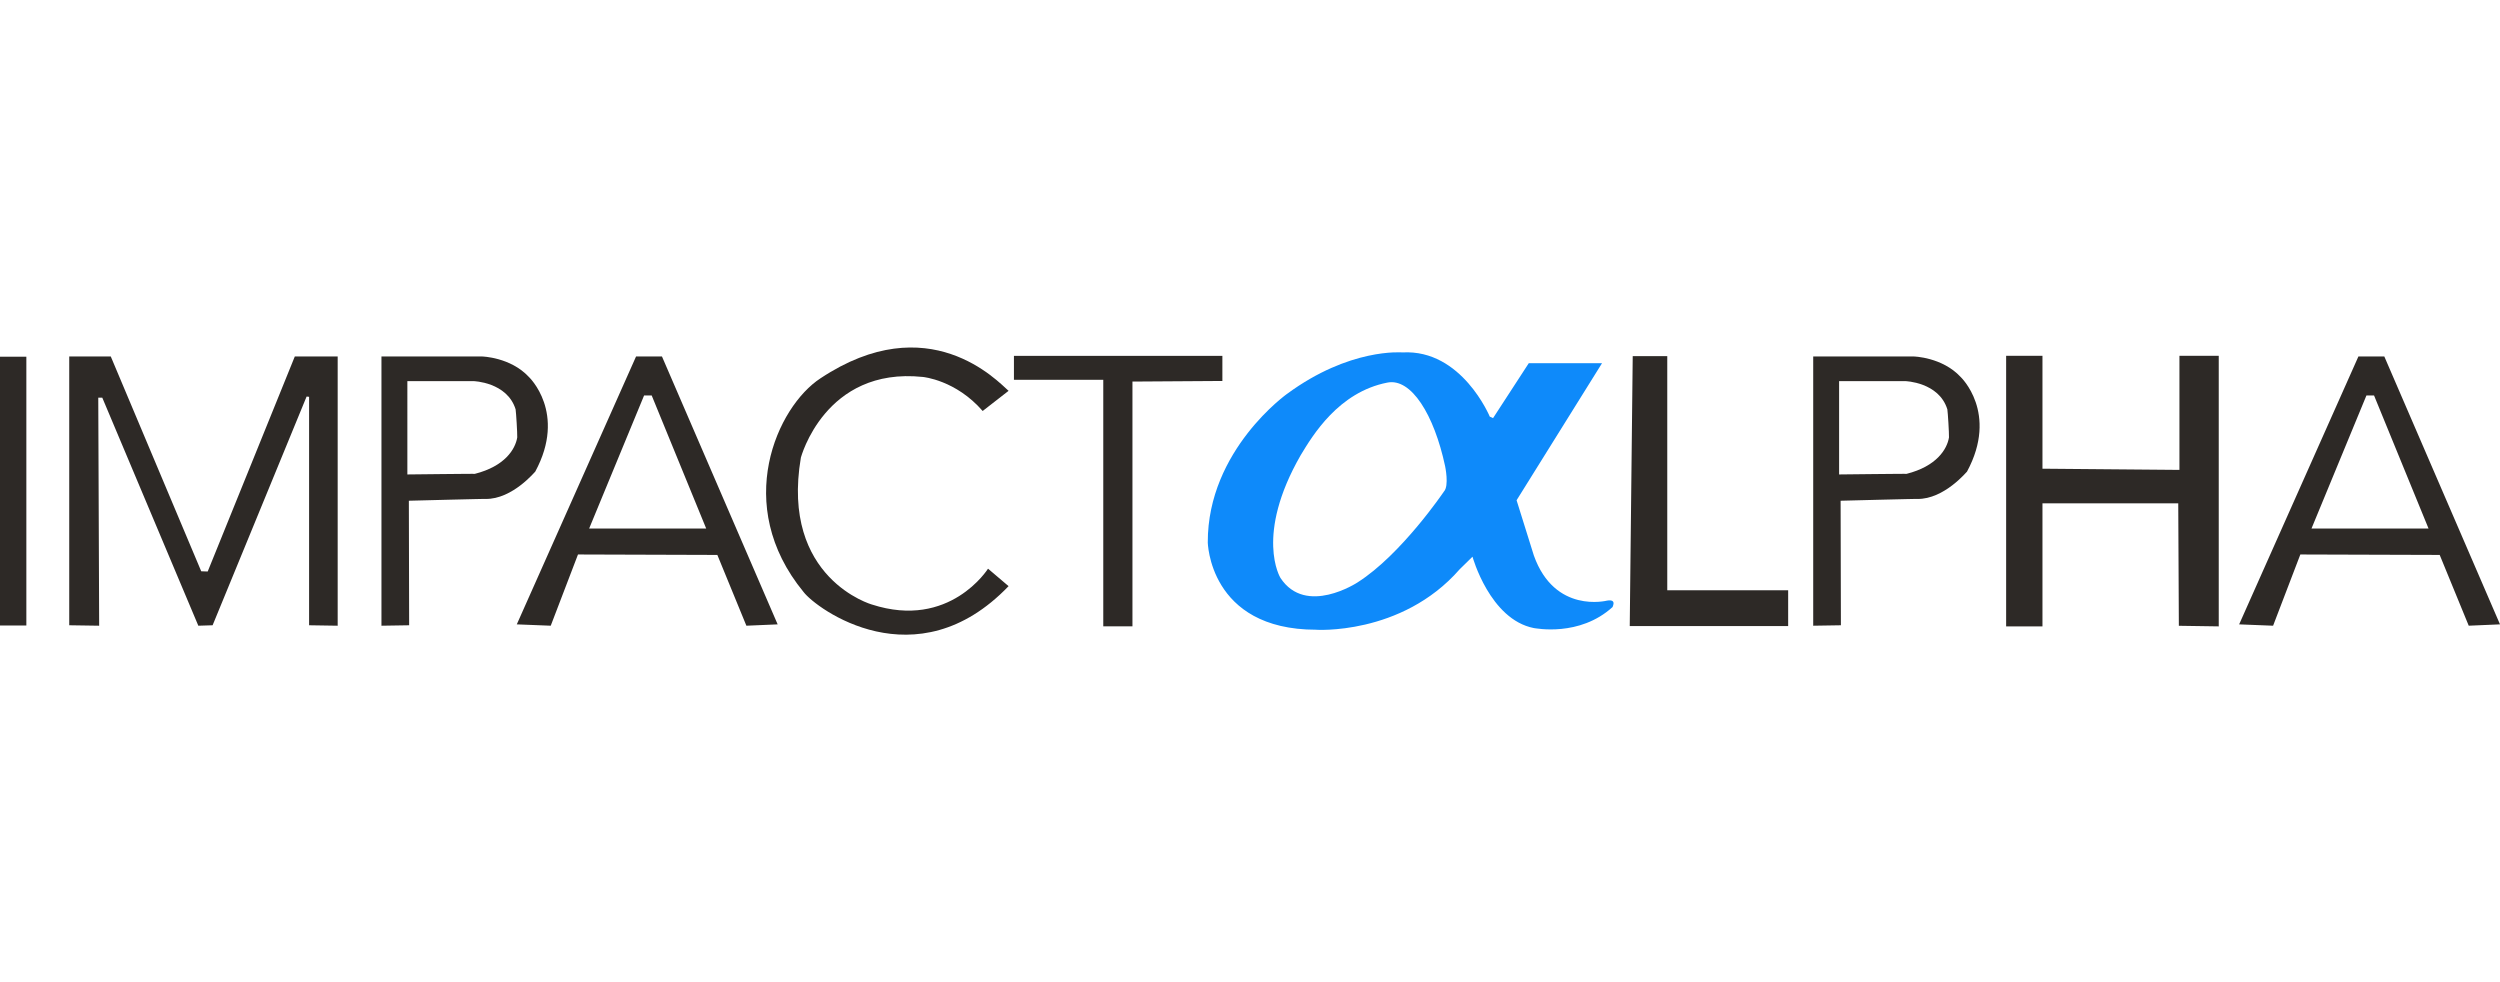
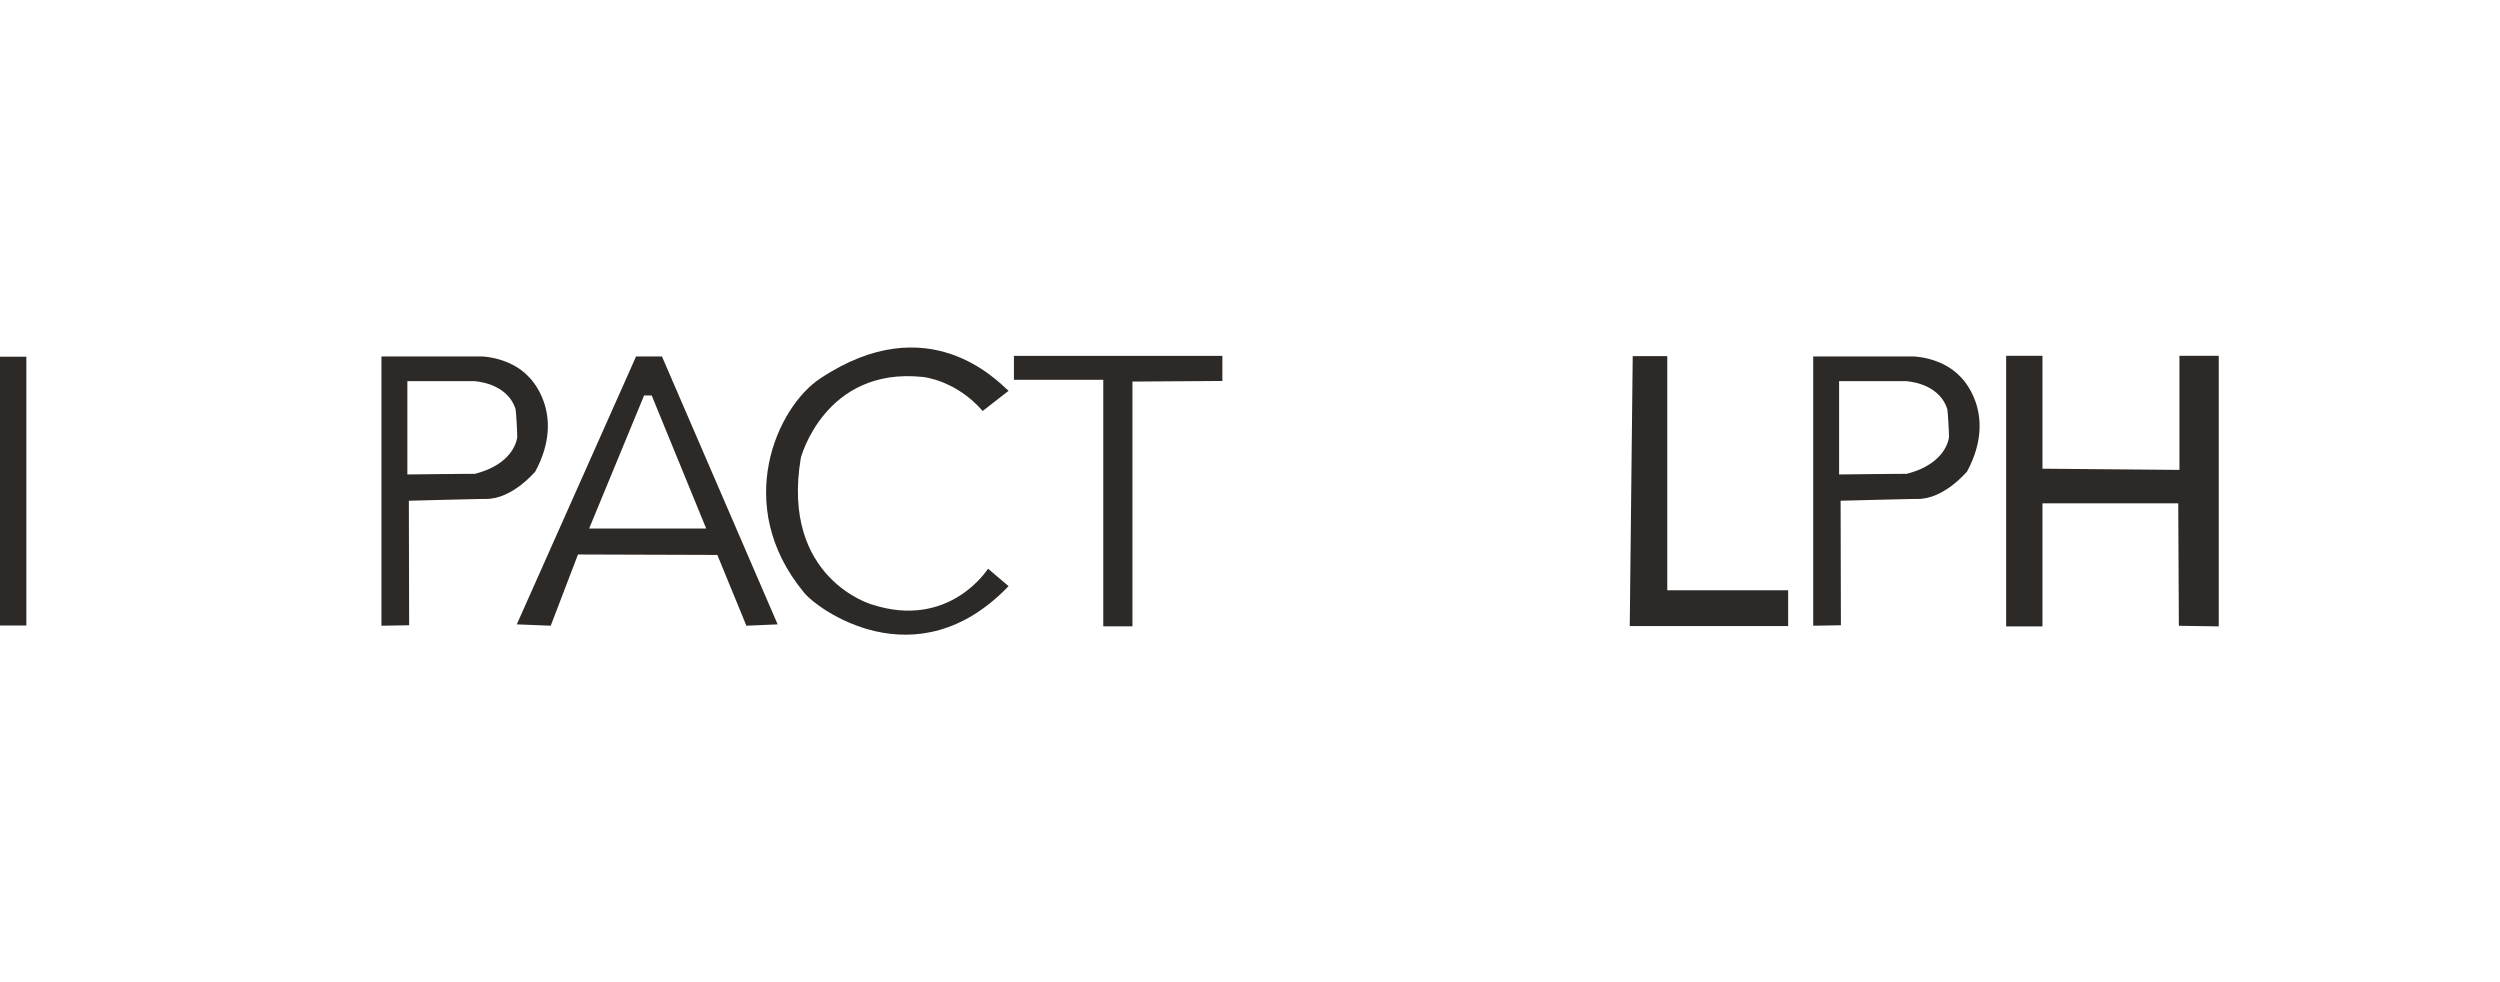
<svg xmlns="http://www.w3.org/2000/svg" version="1.1" id="Layer_3" x="0px" y="0px" viewBox="0 0 359.4 141.2" style="enable-background:new 0 0 359.4 141.2;" xml:space="preserve">
  <style type="text/css">
	.st0{fill:#2D2926;}
	.st1{fill:#0E8AFA;}
</style>
  <g>
    <rect x="-0" y="51.28" class="st0" width="3.789" height="38.641" />
-     <polygon class="st0" points="14.255,89.953 9.953,89.888 9.953,51.247 15.925,51.247    28.928,82.128 29.859,82.16 42.381,51.247 48.545,51.247 48.545,89.953    44.435,89.888 44.435,57.044 44.077,57.008 30.565,89.888 28.511,89.953    14.705,57.172 14.127,57.172  " />
    <path class="st0" d="M76.028,54.188c-2.654-2.855-6.742-2.941-6.742-2.941h-1.348H54.838   V89.953l3.981-0.064L58.777,71.985c0,0,11.283-0.294,11.022-0.258   c3.896,0.064,7.195-4.024,7.149-3.928C81.508,59.341,76.028,54.188,76.028,54.188z    M74.359,62.883c-0.278,1.696-1.777,4.143-6.1,5.238   c0.106-0.027-9.696,0.086-9.696,0.086V54.79h9.504c0,0,4.837,0.129,6.057,4.057   C74.197,59.329,74.38,62.26,74.359,62.883z" />
    <path class="st0" d="M281.856,54.188c-2.654-2.855-6.742-2.941-6.742-2.941h-1.348   h-13.099V89.953l3.981-0.064l-0.042-17.903c0,0,11.283-0.294,11.022-0.258   c3.896,0.064,7.195-4.024,7.149-3.928   C287.335,59.341,281.856,54.188,281.856,54.188z M280.186,62.883   c-0.278,1.696-1.777,4.143-6.1,5.238c0.106-0.027-9.696,0.086-9.696,0.086   V54.79h9.504c0,0,4.837,0.129,6.057,4.057   C280.025,59.329,280.208,62.26,280.186,62.883z" />
    <path class="st0" d="M95.164,51.247h-3.724L74.294,89.759l4.88,0.193l3.917-10.24   L103.126,79.777l4.174,10.175l4.495-0.193L95.164,51.247z M84.697,75.977   l7.898-19.127h1.092l7.834,19.127H84.697z" />
-     <path class="st0" d="M342.769,51.247h-3.724l-17.145,38.512l4.88,0.193l3.917-10.24   l20.034,0.064l4.174,10.175l4.495-0.193L342.769,51.247z M332.302,75.977   l7.898-19.127h1.092l7.834,19.127H332.302z" />
    <path class="st0" d="M141.269,59.084l3.724-2.898   c-1.572-1.377-11.494-12.107-27.034-1.803   c-6.229,4.057-12.714,18.225-2.44,30.719c1.798,2.383,16.182,13.009,29.474-0.837   l-2.954-2.512c0,0-5.495,8.784-16.695,5.152   c0.115,0.037-13.164-3.671-10.21-21.124c-0.019,0.111,3.403-13.073,17.53-11.592   C132.734,54.197,137.416,54.64,141.269,59.084z" />
    <polygon class="st0" points="158.606,90.038 158.606,54.596 145.763,54.596 145.763,51.162    175.729,51.162 175.729,54.768 162.801,54.854 162.801,90.038  " />
-     <path class="st1" d="M231.038,86.343c-0.035,0.006-7.534,1.932-10.531-6.483   c-0.031-0.087-2.483-7.943-2.483-7.943l12.286-19.707h-10.531l-5.137,7.9   l-0.471-0.215c0,0-4.024-9.703-12.543-9.231   c-0.1,0.006-7.577-0.687-16.61,5.968c0.163-0.12-11.43,8.029-11.387,21.338   c-0.001-0.213,0.086,12.558,15.582,12.558c-0.342,0,12.243,0.923,20.634-8.694   c-0.085,0.086,1.841-1.803,1.841-1.803s2.483,9.016,8.819,10.261   c0.191,0.008,6.55,1.331,11.344-3.048   C231.692,87.391,232.579,86.086,231.038,86.343z M207.581,70.661   c-0.003,0.004-6.123,9.071-12.416,13.064c-0.031,0.02-7.449,4.894-11.087-0.644   c-0.025-0.037-3.724-6.097,2.911-17.646c1.712-2.834,5.437-9.059,12.457-10.433   c3.425-0.687,6.721,4.594,8.305,12.022   C207.75,67.023,208.351,69.845,207.581,70.661z" />
    <polygon class="st0" points="234.292,90.006 234.72,51.194 239.686,51.194 239.686,84.854    257.066,84.854 257.066,90.006  " />
    <polygon class="st0" points="288.402,90.049 288.402,51.151 293.625,51.151 293.625,67.38    313.316,67.552 313.316,51.151 318.967,51.151 318.967,90.049 313.231,89.963    313.145,72.36 293.625,72.36 293.625,90.049  " />
  </g>
</svg>